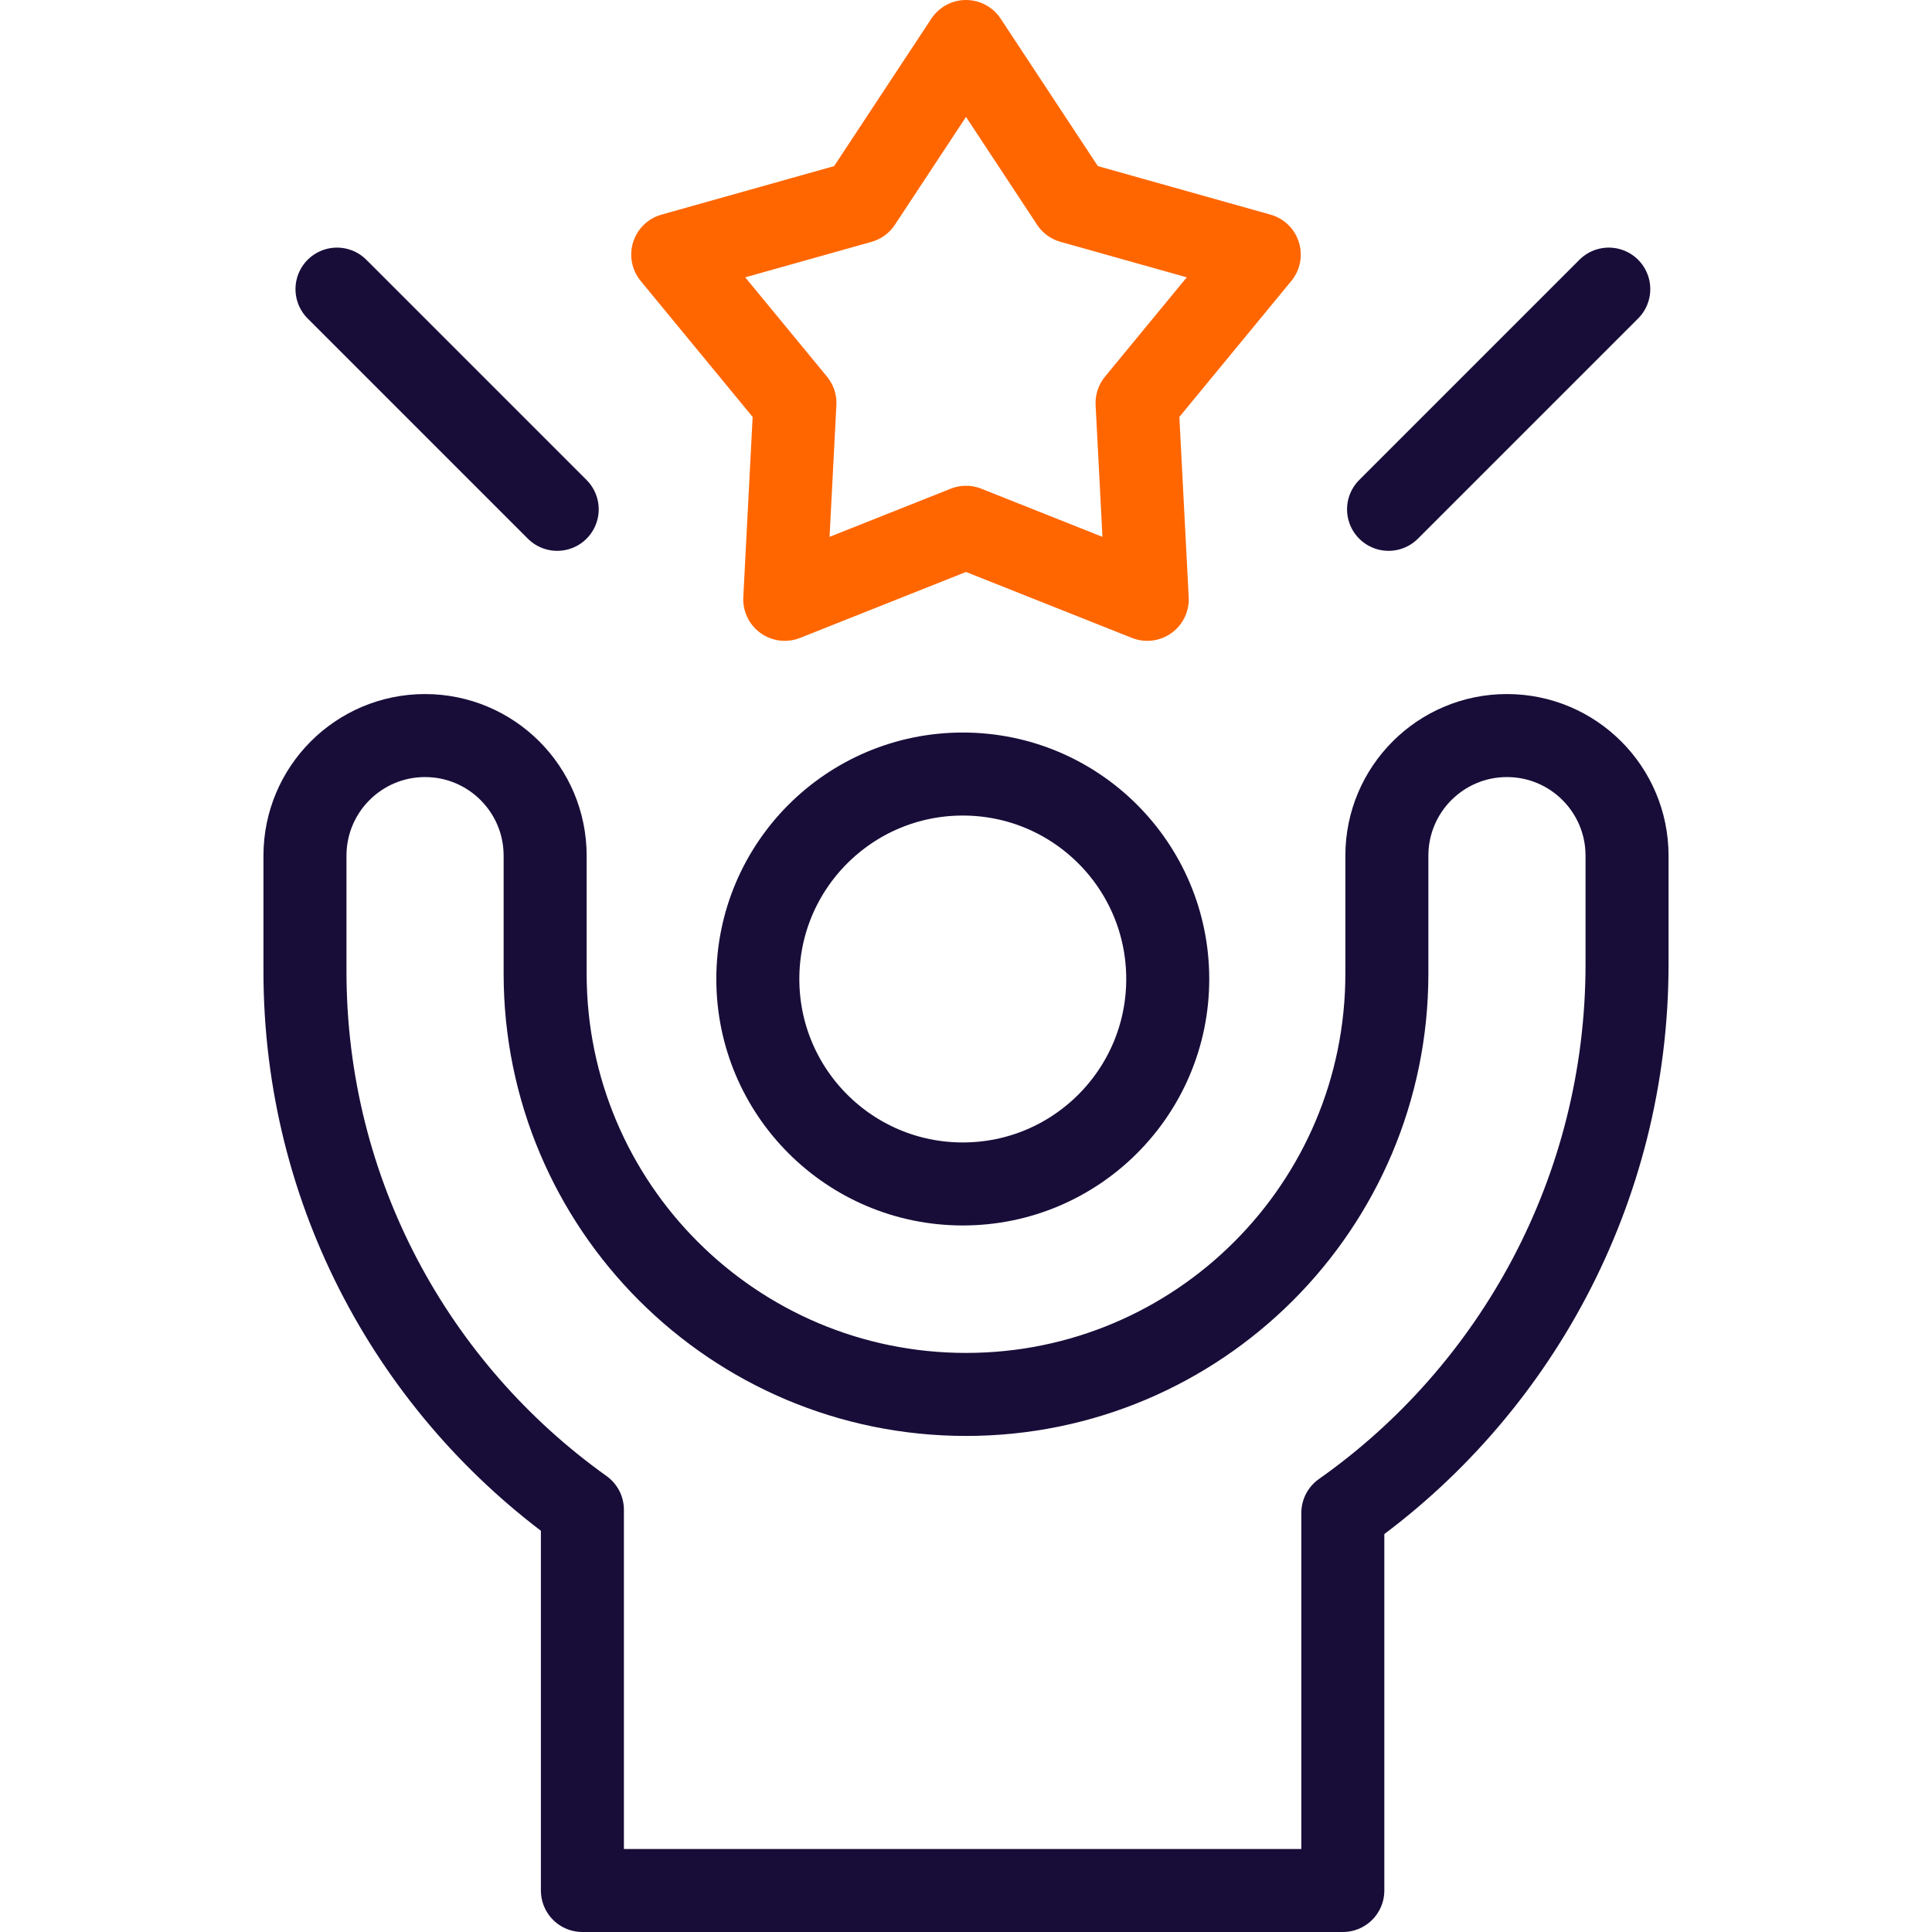
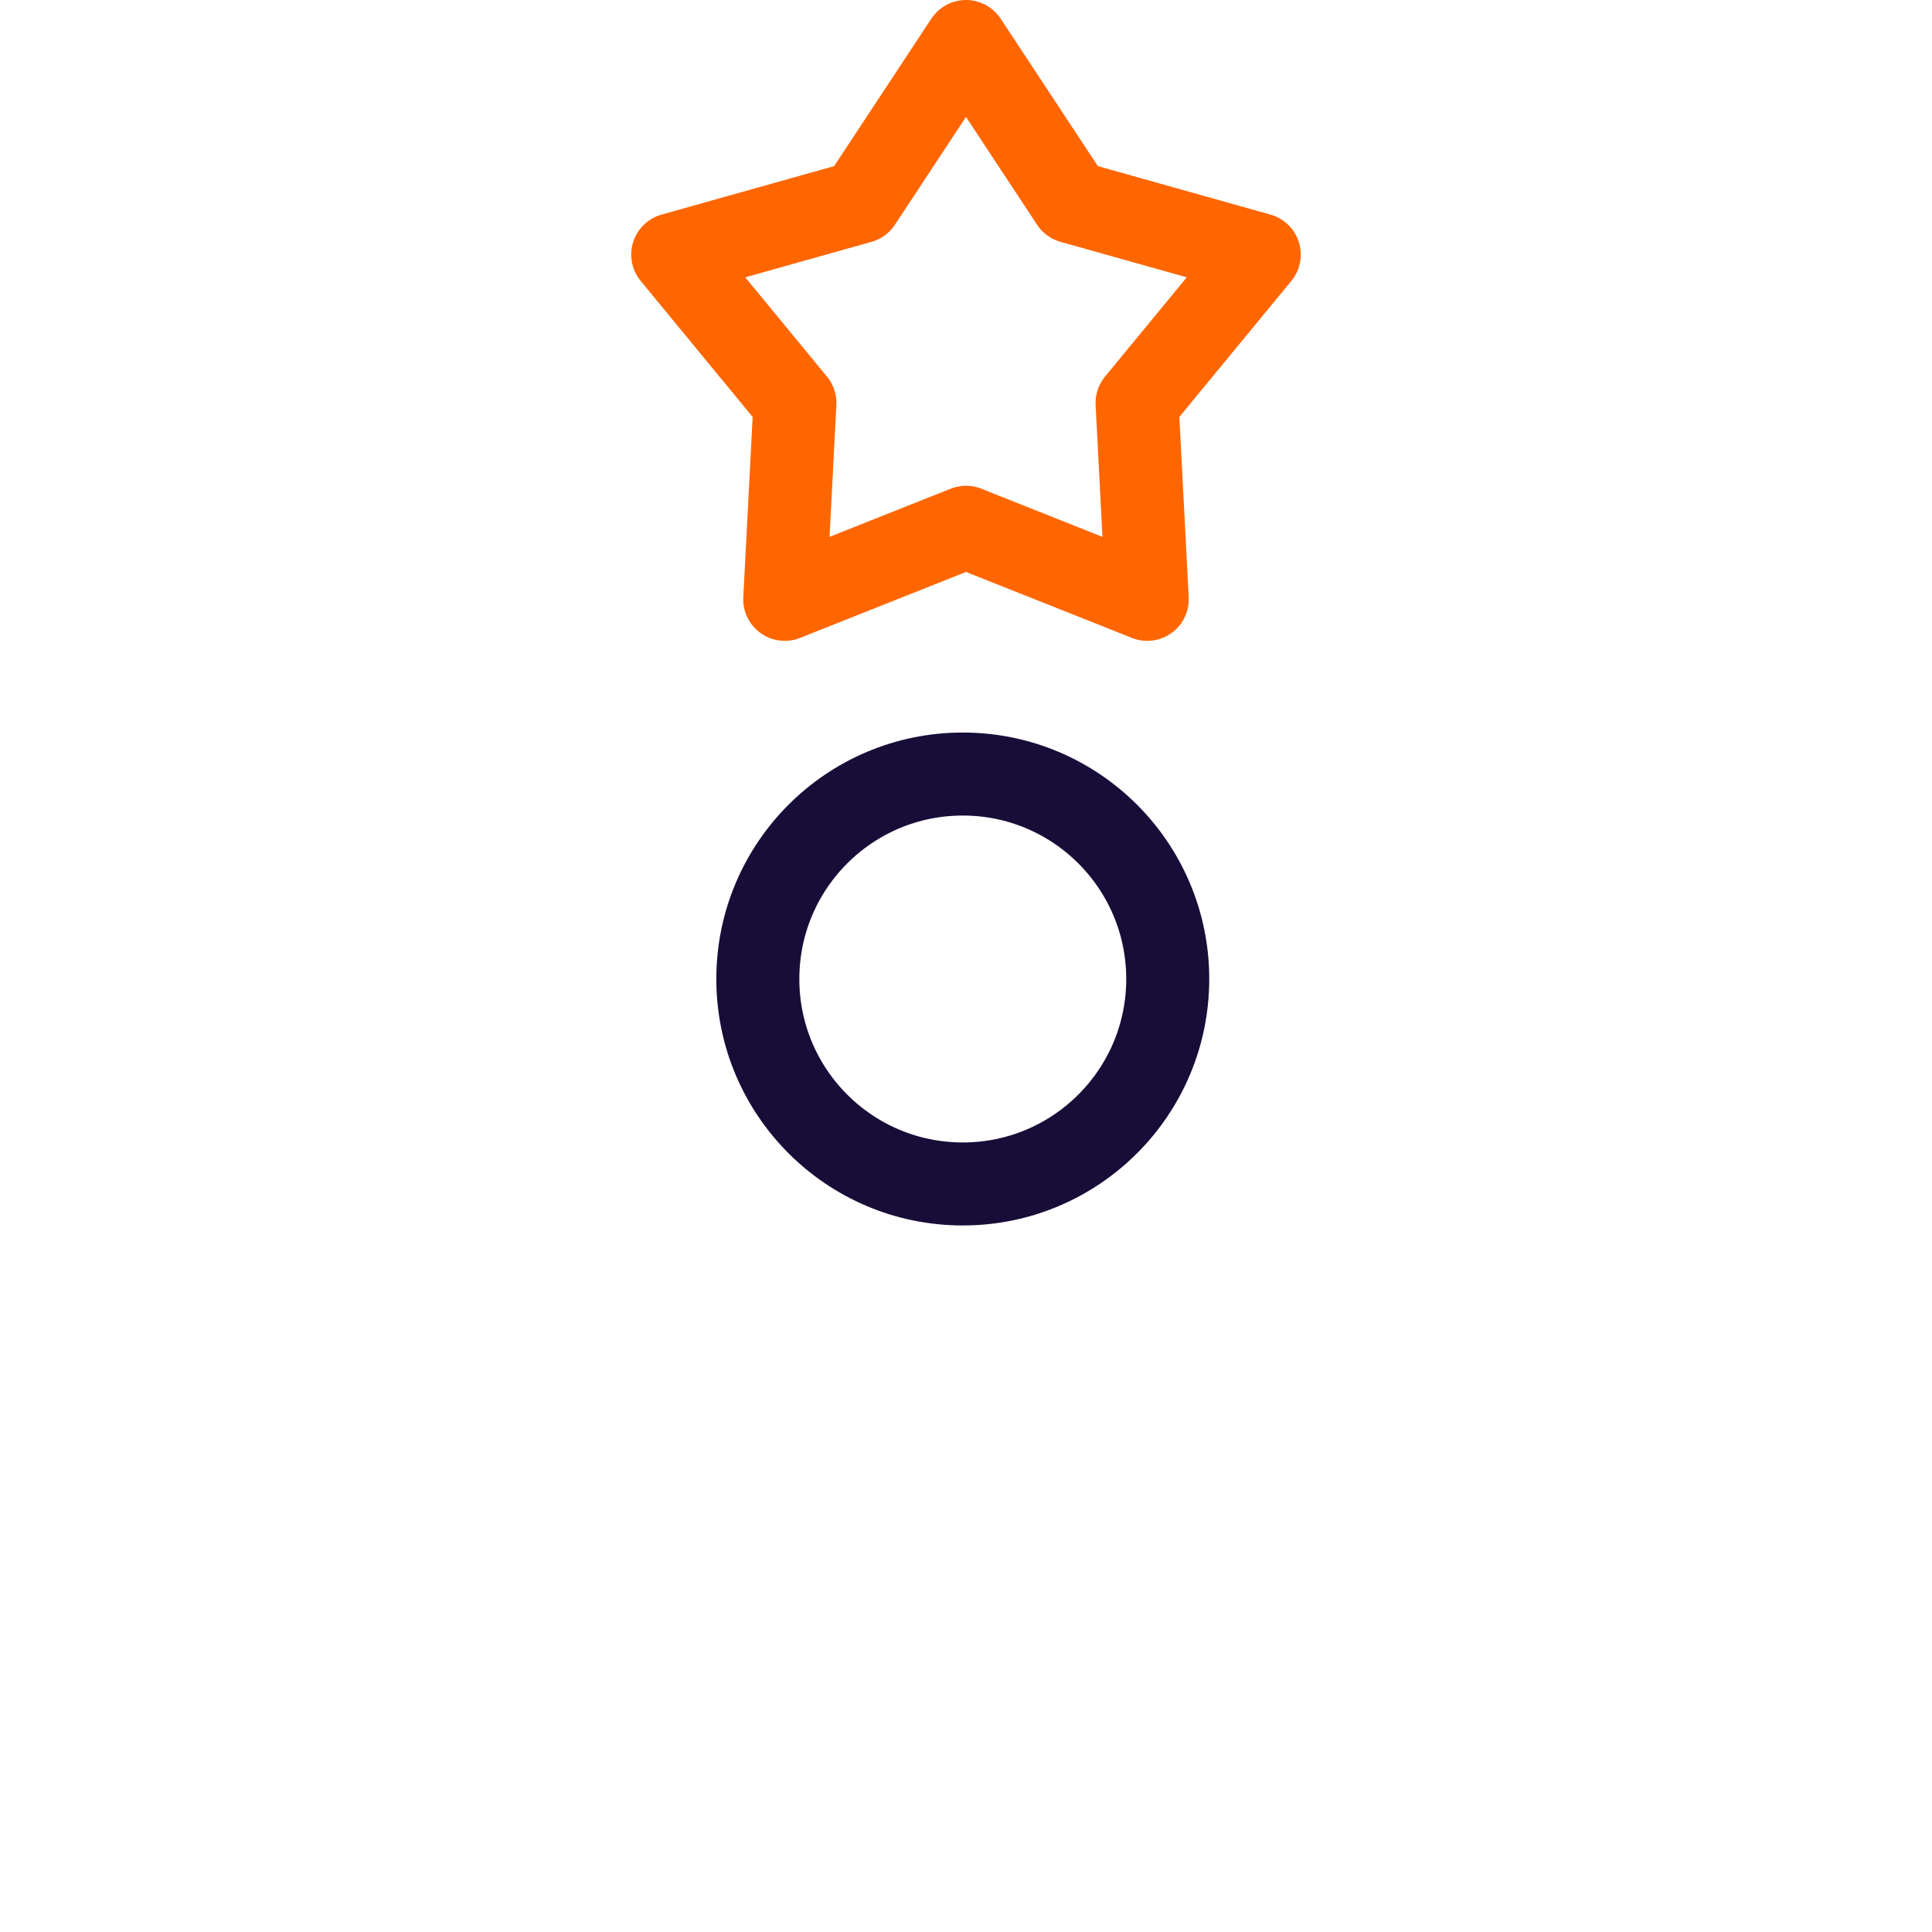
<svg xmlns="http://www.w3.org/2000/svg" width="512" height="512" x="0" y="0" viewBox="0 0 512 512" style="enable-background:new 0 0 512 512" xml:space="preserve" class="">
  <g>
    <path d="m256 11 28.019 42.502 49.7 13.964-32.383 39.332 2.697 52.031L256 139.737l-48.033 19.092 2.697-52.031-32.383-39.332 49.7-13.964z" style="stroke-width:22;stroke-linecap:round;stroke-linejoin:round;stroke-miterlimit:10;" fill="none" stroke="#ff6600" stroke-width="22" stroke-linecap="round" stroke-linejoin="round" stroke-miterlimit="10" data-original="#33cccc" opacity="1" class="" />
    <circle cx="255.148" cy="259.445" r="54.315" style="stroke-width:22;stroke-linecap:round;stroke-linejoin:round;stroke-miterlimit:10;" fill="none" stroke="#180d38" stroke-width="22" stroke-linecap="round" stroke-linejoin="round" stroke-miterlimit="10" data-original="#000000" opacity="1" class="" />
-     <path d="M431.182 226.762v28.777c0 59.878-29.736 113.297-75.32 145.411V501h-201.52V400.113c-44.503-31.762-73.523-83.831-73.523-142.682v-30.669c0-17.577 14.254-31.83 31.817-31.83 17.562 0 31.83 14.24 31.83 31.83v31.249c0 61.577 49.945 111.528 111.541 111.528 61.592 0 111.528-49.951 111.528-111.528v-31.249c0-17.577 14.253-31.83 31.817-31.83h.014c17.562 0 31.816 14.254 31.816 31.83zM89.307 76.619l58.357 58.358M367.982 134.977l58.358-58.358" style="stroke-width:22;stroke-linecap:round;stroke-linejoin:round;stroke-miterlimit:10;" fill="none" stroke="#180d38" stroke-width="22" stroke-linecap="round" stroke-linejoin="round" stroke-miterlimit="10" data-original="#000000" opacity="1" class="" />
  </g>
</svg>